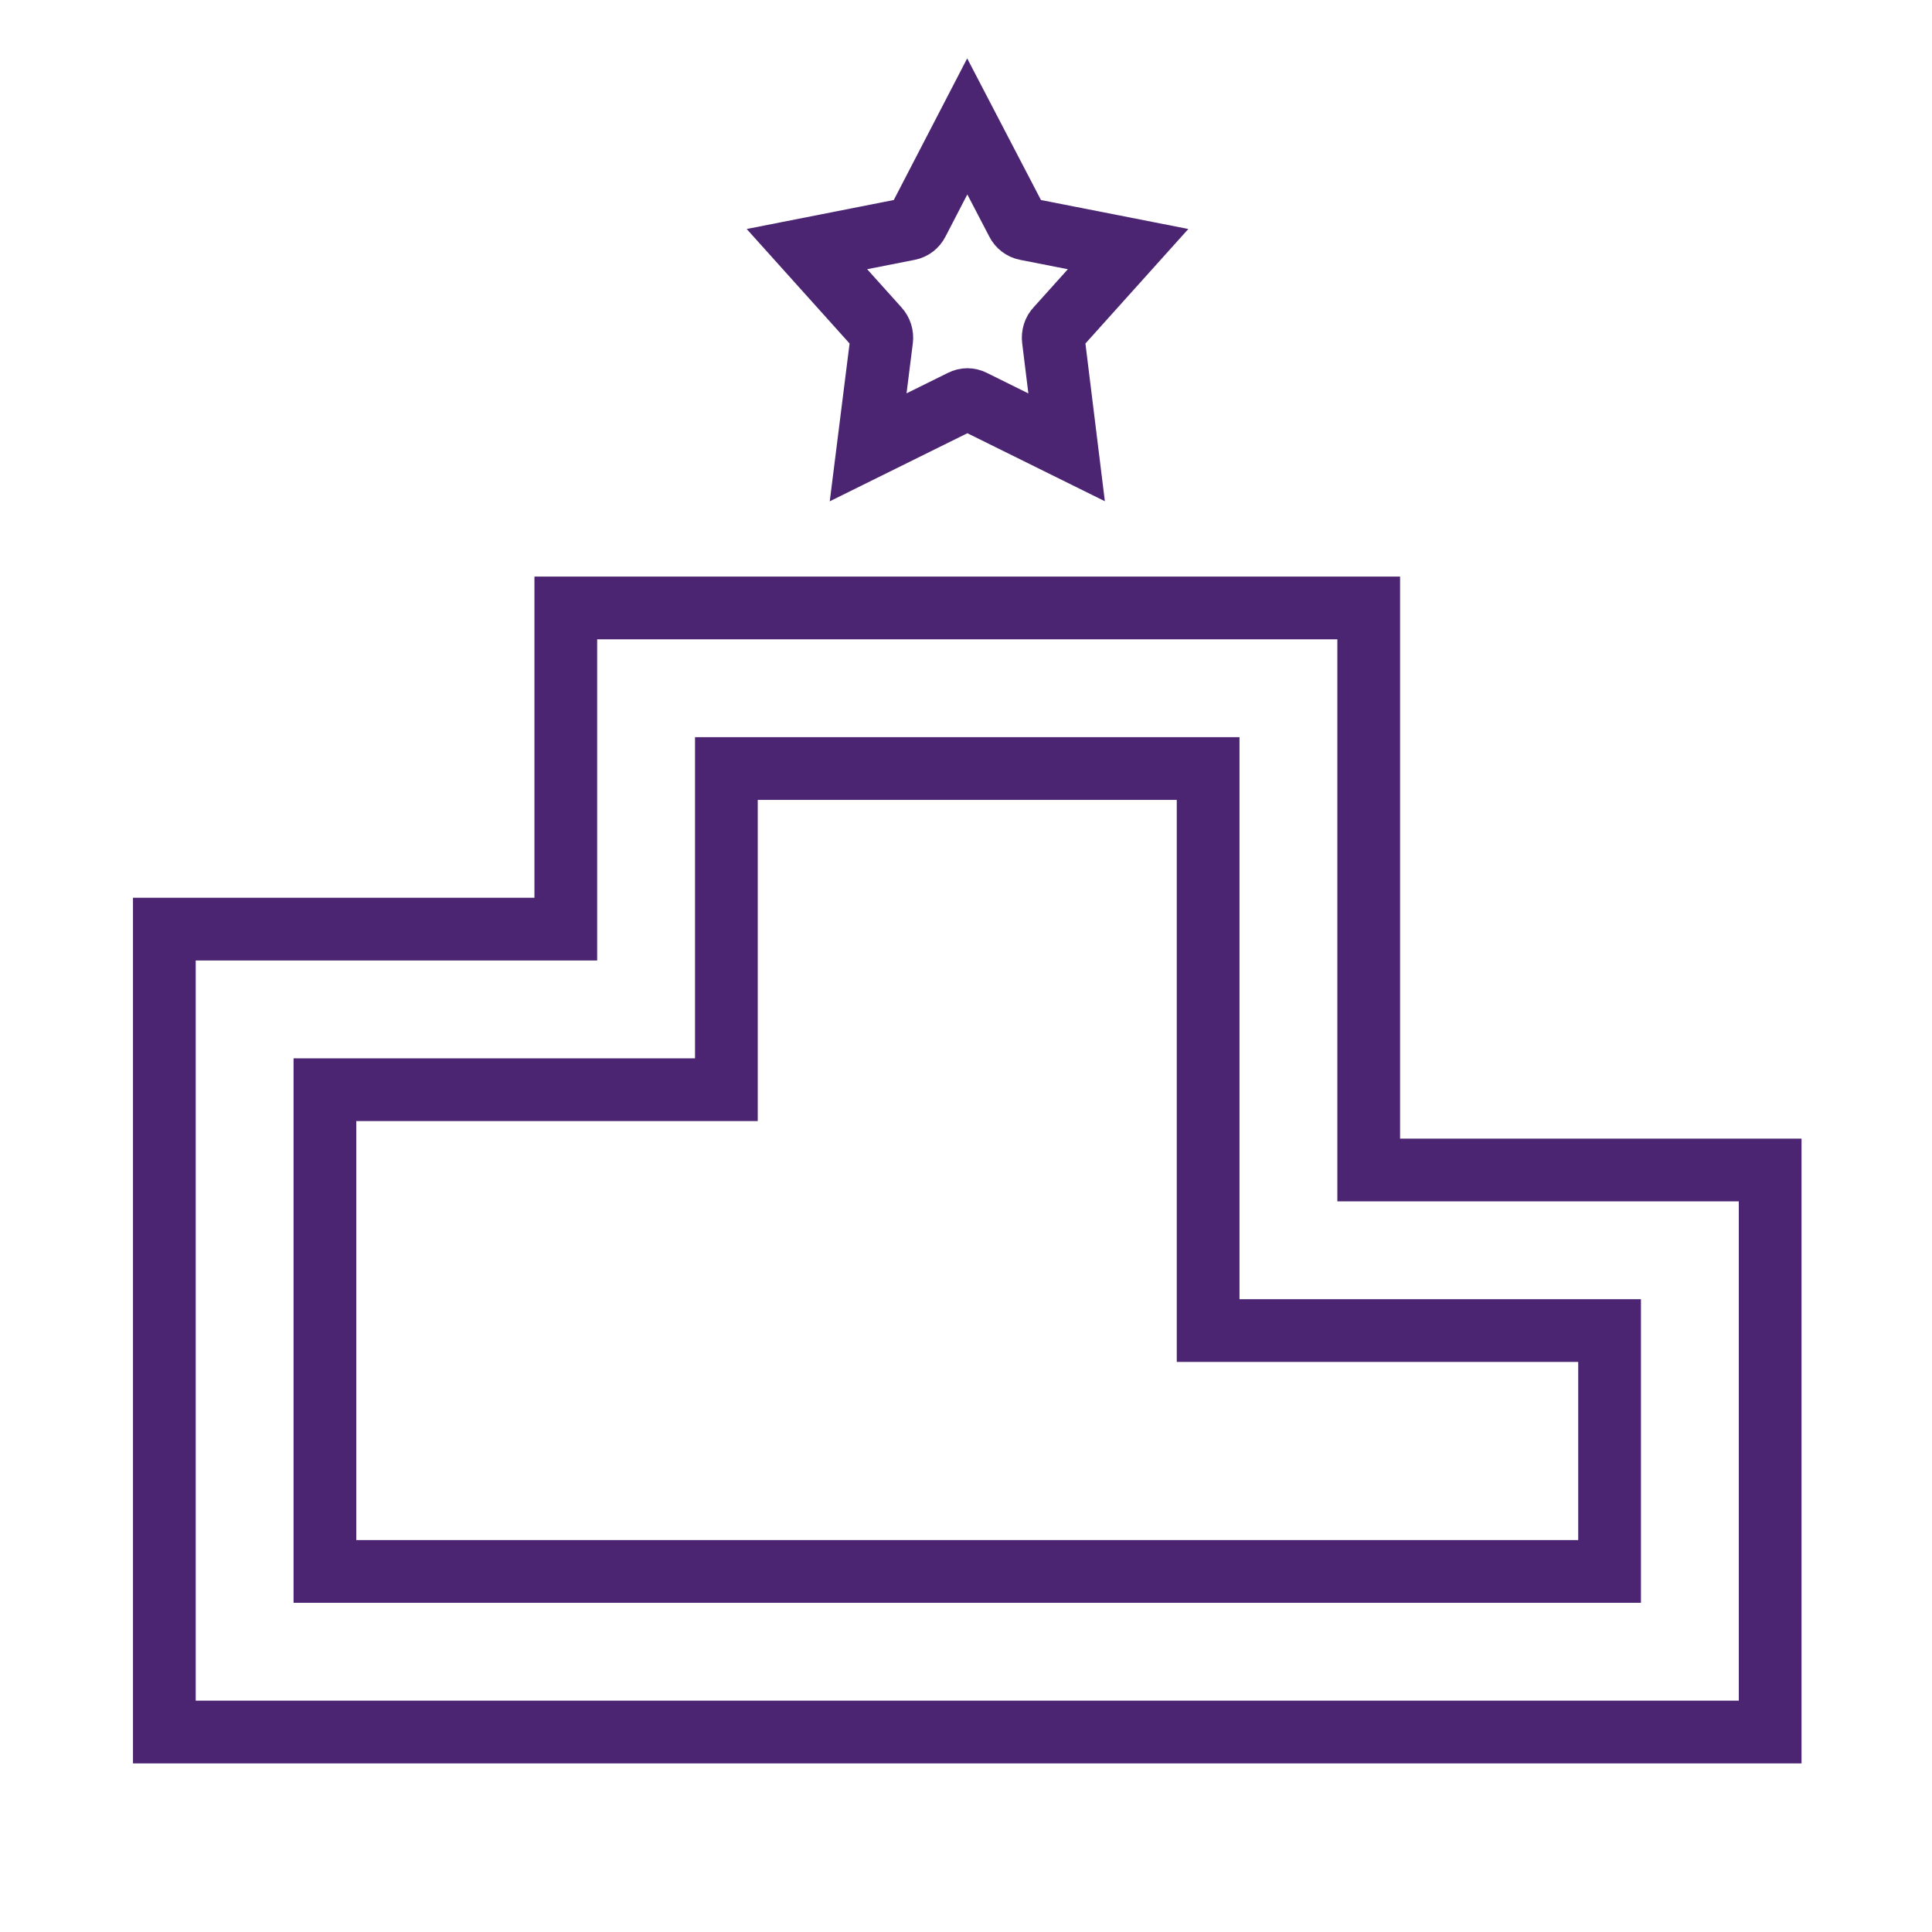
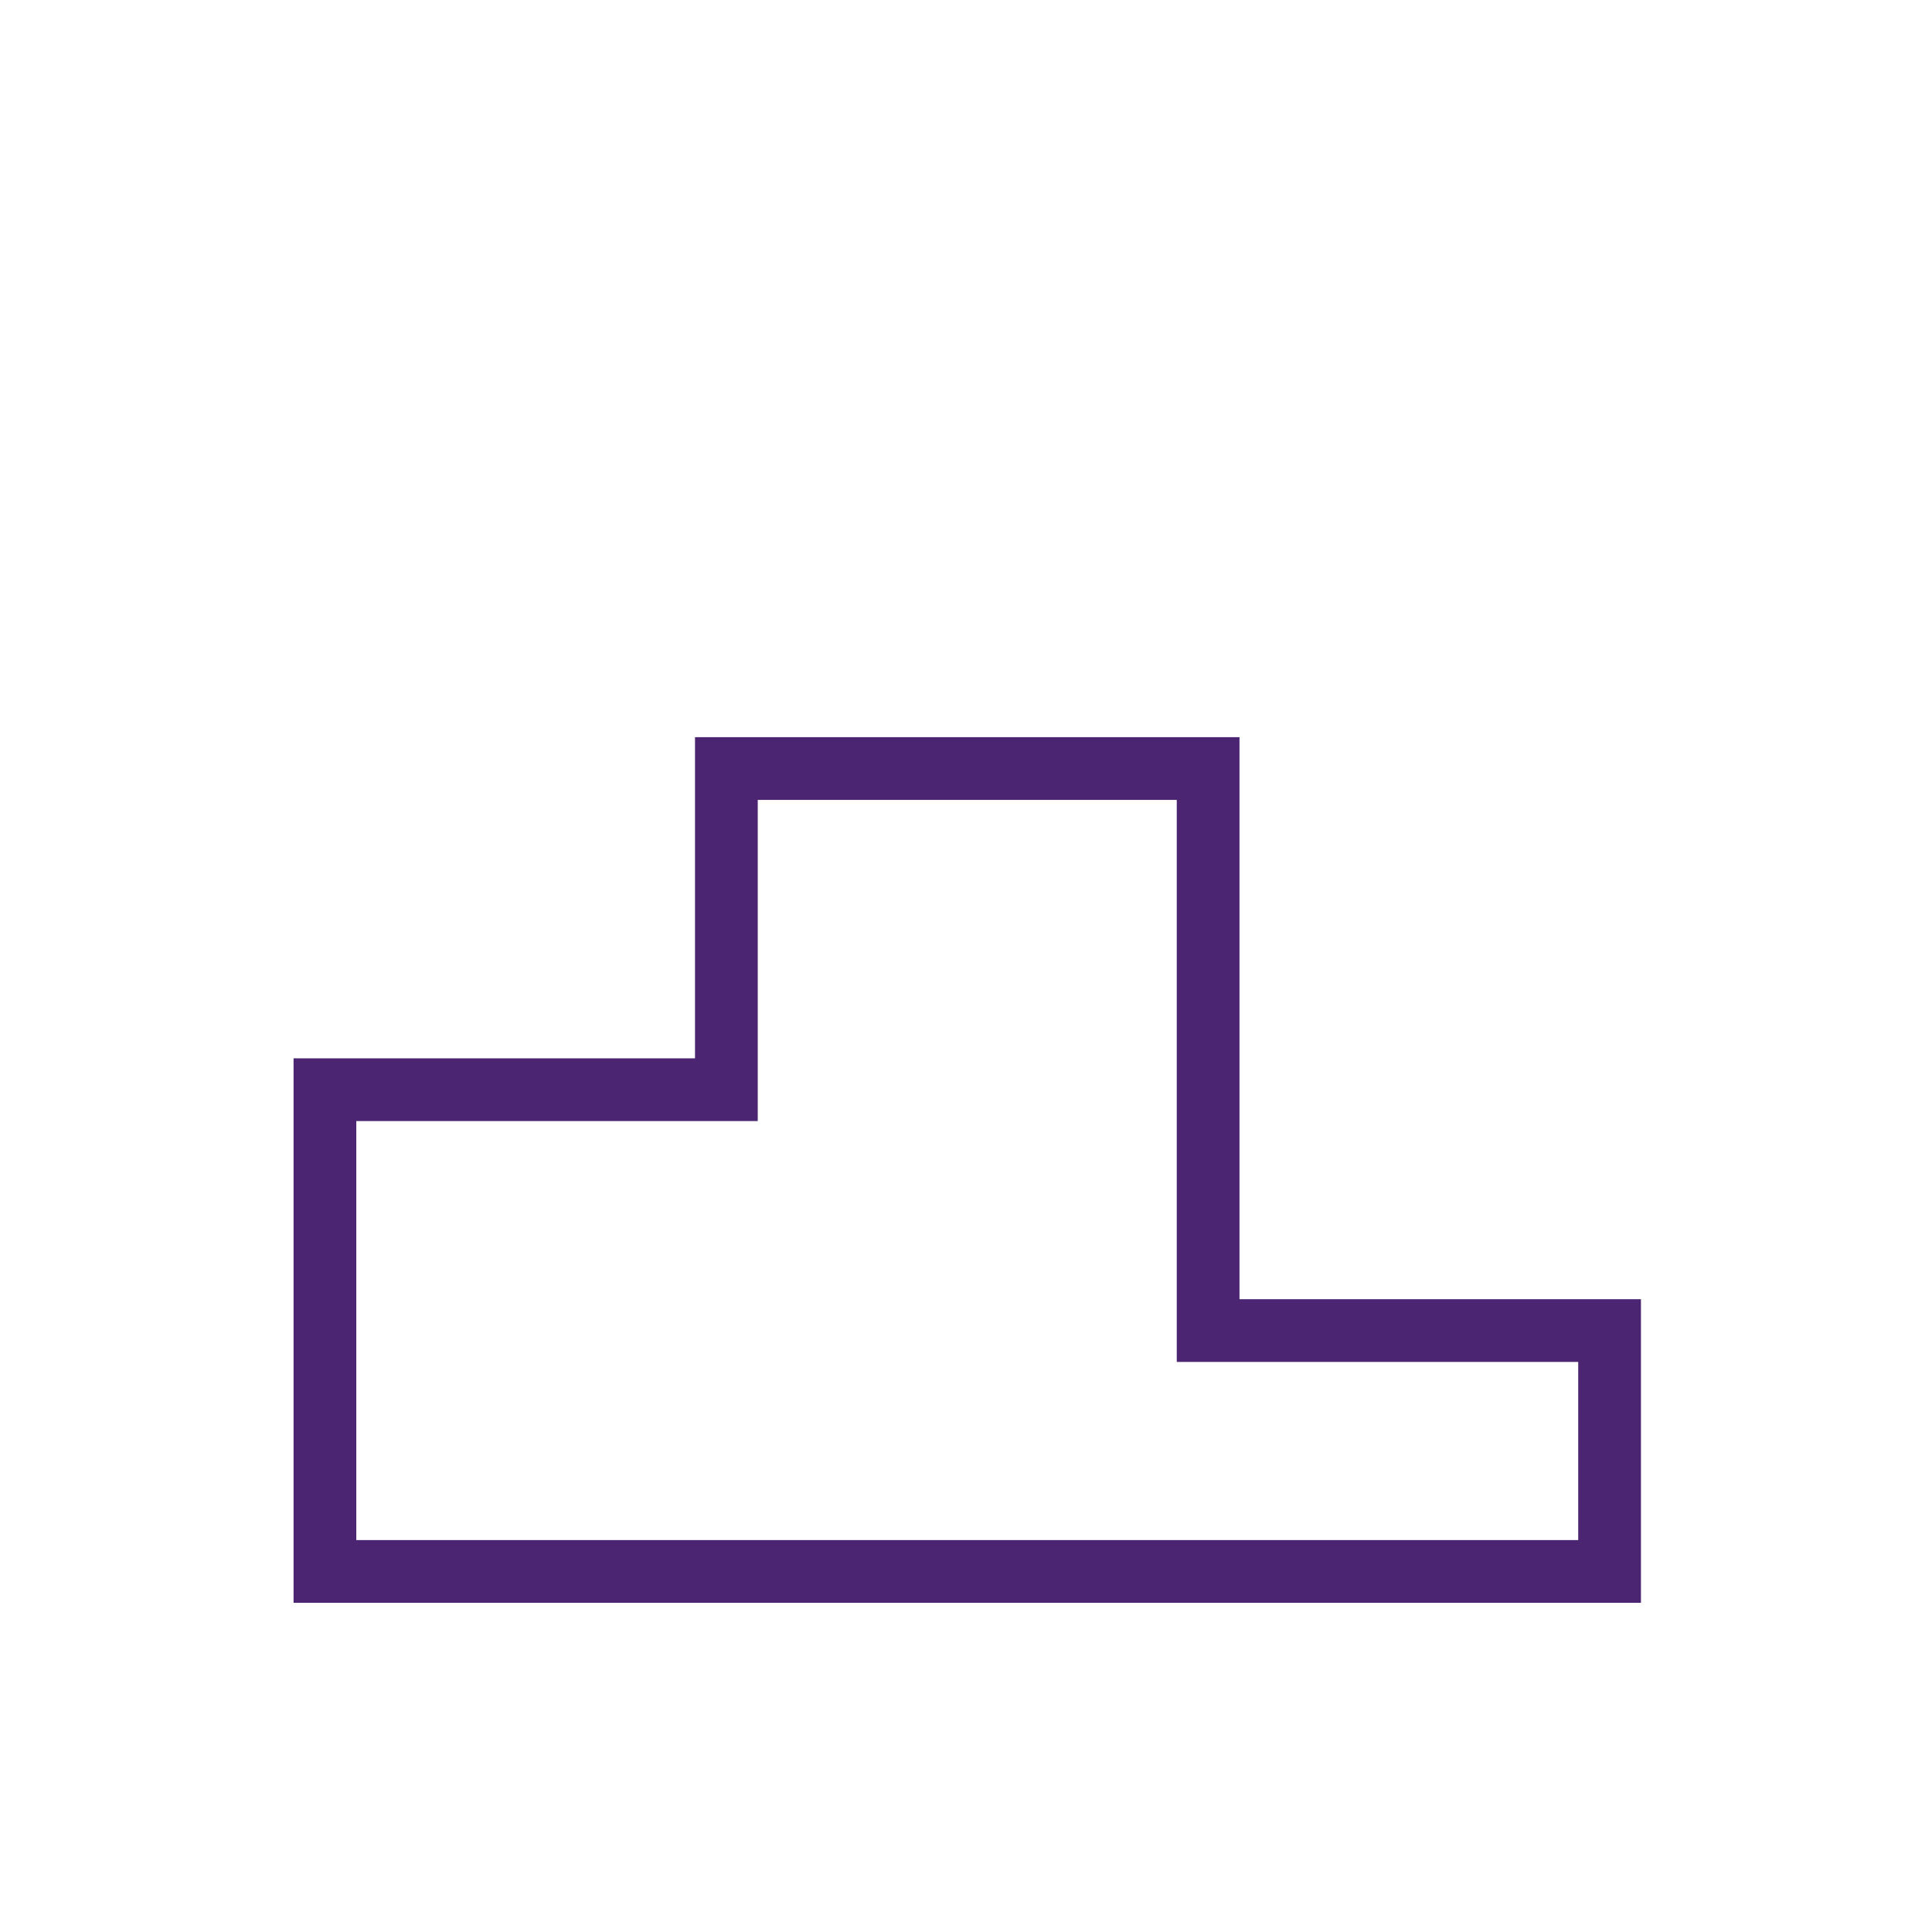
<svg xmlns="http://www.w3.org/2000/svg" version="1.1" id="Layer_1" x="0px" y="0px" viewBox="0 0 77 77" style="enable-background:new 0 0 77 77;" xml:space="preserve">
  <style type="text/css">
	.st0{fill:none;stroke:#4B2572;stroke-width:2.5;stroke-miterlimit:10;}
	.st1{fill:#4B2572;}
	.st2{fill:none;stroke:#4B2572;stroke-width:2.386;stroke-miterlimit:10;}
</style>
-   <polygon class="st0" points="70.55,69.03 70.55,46.63 54.55,46.63 54.55,24.23 22.55,24.23 22.55,37.03 6.55,37.03 6.55,69.03 " />
  <polygon class="st0" points="48.15,53.03 48.15,30.63 28.95,30.63 28.95,43.43 12.95,43.43 12.95,62.63 64.15,62.63 64.15,53.03 " />
  <g transform="translate(0,-952.362)">
-     <path class="st0" d="M34.6,970.19l3.74-1.85c0.14-0.07,0.29-0.07,0.43,0l3.74,1.85l-0.53-4.3c-0.02-0.16,0.03-0.33,0.14-0.44   l2.84-3.16l-4.07-0.8c-0.15-0.03-0.28-0.13-0.35-0.27l-1.99-3.82l-1.98,3.82c-0.07,0.14-0.2,0.24-0.35,0.27l-4.06,0.8l2.84,3.16   c0.11,0.12,0.16,0.28,0.14,0.44L34.6,970.19z" />
-   </g>
+     </g>
</svg>